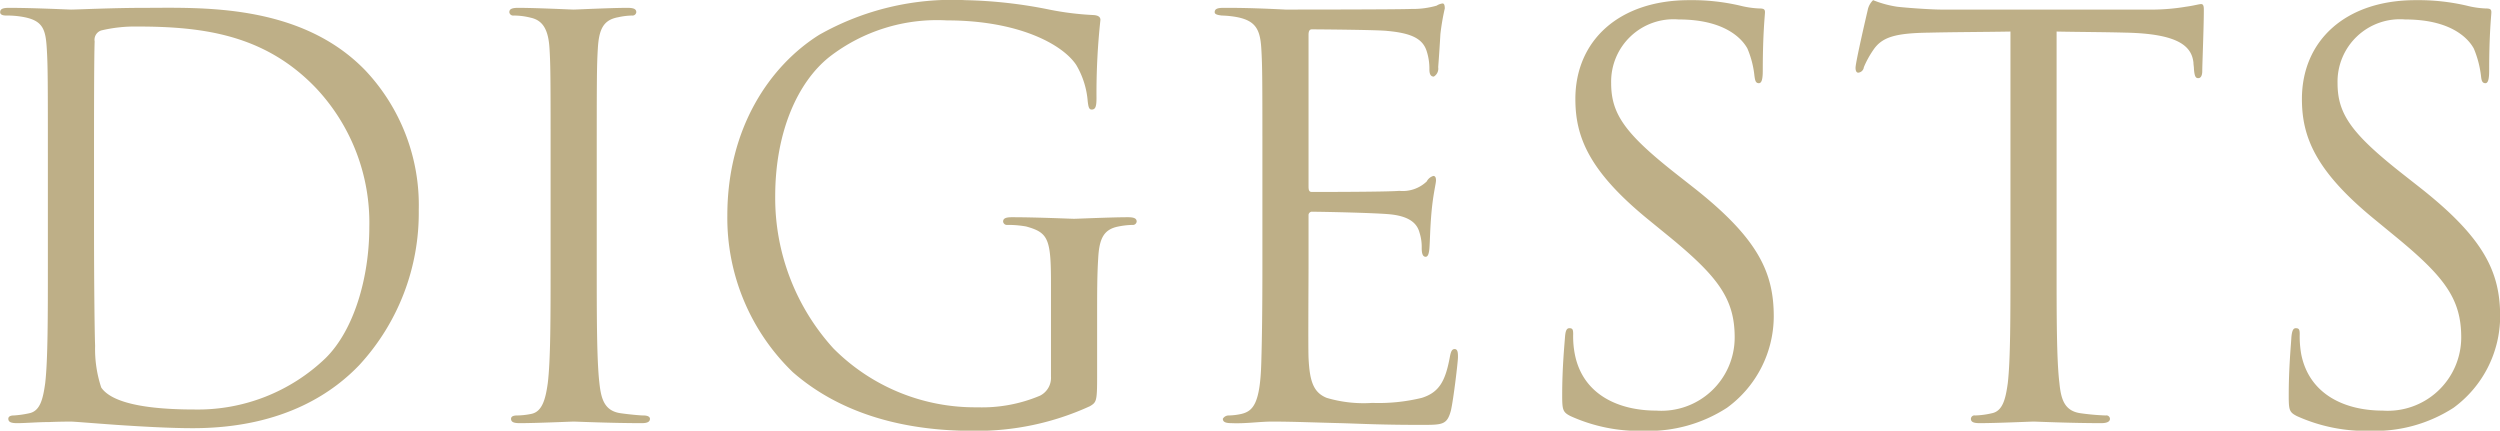
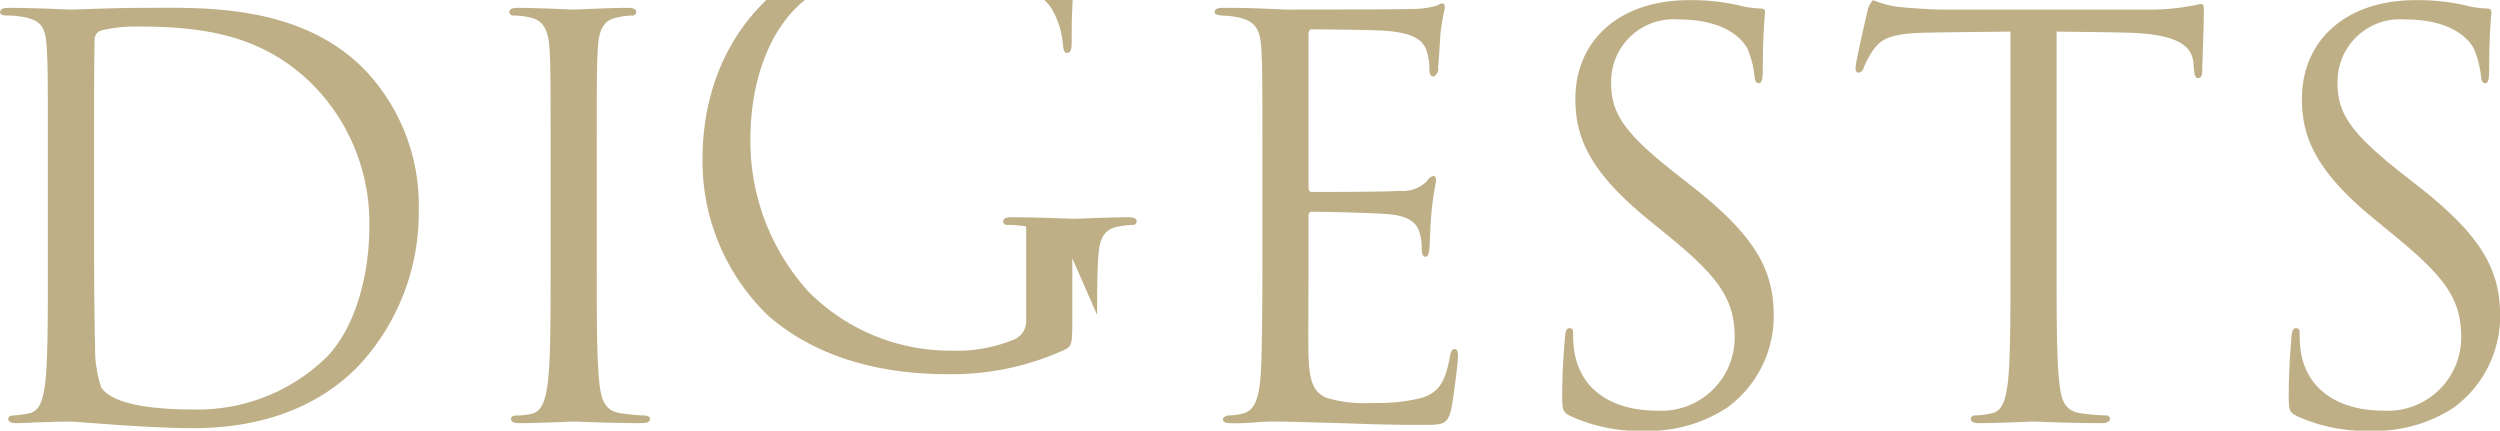
<svg xmlns="http://www.w3.org/2000/svg" width="159.28" height="27.44">
-   <path id="digests" d="M1239.27 4429.81c0 3.36 0 6.13-.17 7.6-.14 1.01-.32 1.78-1.02 1.92a6.406 6.406 0 01-.98.14c-.28 0-.35.11-.35.21 0 .21.18.28.56.28.53 0 1.33-.07 2.03-.07.74-.03 1.33-.03 1.4-.03.18 0 1.37.1 2.91.21 1.5.1 3.36.21 4.86.21 5.95 0 9.1-2.45 10.61-4.03a14.3 14.3 0 003.78-9.87 12.516 12.516 0 00-3.4-8.89c-4.16-4.31-10.57-3.99-14.03-3.99-2.1 0-4.31.11-4.73.11-.17 0-2.38-.11-3.95-.11-.39 0-.56.07-.56.28 0 .14.14.21.38.21a5.725 5.725 0 011.19.11c1.16.24 1.33.8 1.4 1.99.07 1.12.07 2.1.07 7.56v6.16zm2.94-6.72c0-2.69 0-6.26.04-7.45a.626.626 0 01.42-.7 9.262 9.262 0 012.27-.25c4.17 0 8.16.49 11.45 3.96a12.521 12.521 0 013.36 8.82c0 3.22-.98 6.58-2.8 8.36a11.746 11.746 0 01-8.33 3.26c-4.13 0-5.5-.74-5.95-1.4a7.786 7.786 0 01-.39-2.66c-.03-.67-.07-3.89-.07-7.6v-4.34zm29.09 6.72c0 3.36 0 6.13-.18 7.6-.14 1.01-.35 1.82-1.05 1.96a4.737 4.737 0 01-.91.1c-.31 0-.38.11-.38.21 0 .21.17.28.56.28 1.05 0 3.25-.1 3.43-.1s2.41.1 4.34.1c.38 0 .52-.1.52-.28 0-.1-.1-.21-.42-.21-.21 0-.94-.07-1.43-.14-1.05-.14-1.26-.91-1.37-1.92-.17-1.47-.17-4.24-.17-7.6v-6.16c0-5.46 0-6.44.07-7.56.07-1.22.35-1.82 1.29-1.99a4.406 4.406 0 01.88-.11.245.245 0 00.28-.21c0-.21-.18-.28-.56-.28-1.05 0-3.26.11-3.43.11s-2.38-.11-3.54-.11c-.38 0-.56.07-.56.28a.245.245 0 00.28.21 4.38 4.38 0 011.09.14c.77.17 1.12.77 1.19 1.96.07 1.12.07 2.1.07 7.56v6.16zm34.82 3.26c0-1.47 0-2.52.07-3.64.07-1.23.35-1.82 1.29-2a5.086 5.086 0 01.88-.1.245.245 0 00.28-.21c0-.21-.18-.28-.56-.28-1.05 0-3.26.1-3.43.1s-2.38-.1-3.96-.1c-.38 0-.56.07-.56.28a.245.245 0 00.28.21 6.513 6.513 0 011.19.1c1.4.39 1.58.77 1.58 3.61v5.95a1.272 1.272 0 01-.7 1.22 9.475 9.475 0 01-3.99.74 12.717 12.717 0 01-9.17-3.75 14.245 14.245 0 01-3.71-9.69c0-4.1 1.43-7.28 3.46-8.89a11.205 11.205 0 017.49-2.32c4.52 0 7.35 1.51 8.23 2.84a5.359 5.359 0 01.73 2.31c.04.32.07.53.25.53.24 0 .31-.18.31-.74a43.424 43.424 0 01.25-4.97c0-.14-.07-.28-.42-.31a18.683 18.683 0 01-2.84-.35 29.767 29.767 0 00-5.35-.6 17.186 17.186 0 00-9.31 2.21c-3.12 1.96-5.85 5.91-5.85 11.51a13.657 13.657 0 004.17 9.98c3.88 3.39 8.85 3.74 11.51 3.74a17.285 17.285 0 007.42-1.57c.42-.25.46-.32.46-1.89v-3.92zm10.53-3.26c0 3.12-.03 4.9-.07 6.27-.07 2.62-.52 3.11-1.26 3.29a4.034 4.034 0 01-.8.1.432.432 0 00-.39.21c0 .21.18.28.56.28.91.04 1.75-.1 2.59-.1 1.37 0 2.98.07 4.38.1 1.36.04 2.52.11 5.11.11 1.36 0 1.64 0 1.89-.91.17-.74.45-3.12.45-3.4 0-.24 0-.52-.21-.52-.17 0-.24.14-.31.52-.28 1.51-.67 2.24-1.79 2.59a11.586 11.586 0 01-3.15.32 8.283 8.283 0 01-2.9-.32c-.88-.35-1.09-1.12-1.16-2.55-.03-.74 0-4.8 0-5.99v-3.08a.219.219 0 01.25-.24c.59 0 4.06.07 5 .17 1.26.14 1.68.63 1.82 1.16a2.982 2.982 0 01.14.98c0 .28.04.56.25.56.14 0 .21-.18.24-.53.04-.49.04-1.29.14-2.38.11-1.15.28-1.75.28-1.96s-.07-.28-.17-.28a.7.7 0 00-.42.35 2.217 2.217 0 01-1.75.6c-.81.07-5.11.07-5.57.07-.17 0-.21-.11-.21-.35v-9.66c0-.25.07-.35.21-.35.39 0 4.2.03 4.8.1 1.54.14 2.27.49 2.52 1.3a3.627 3.627 0 01.17 1.15c0 .28.07.46.28.46a.59.59 0 00.28-.6c.07-.91.11-1.57.14-2.1a14.771 14.771 0 01.28-1.64c0-.18-.03-.32-.14-.32a.928.928 0 00-.38.14 5.456 5.456 0 01-1.61.21c-.81.04-7.77.04-8.02.04-2.2-.11-3.15-.11-3.95-.11-.39 0-.56.07-.56.28 0 .14.21.18.45.21a6.129 6.129 0 011.02.11c1.15.24 1.43.8 1.5 1.99.07 1.12.07 2.1.07 7.56v6.16zm24.32 10.64a9.179 9.179 0 005.28-1.47 7.232 7.232 0 002.98-5.81c0-2.8-.98-4.97-5.11-8.22l-.98-.77c-3.36-2.63-4.27-3.89-4.27-5.88a3.975 3.975 0 014.3-4.06c3.22 0 4.17 1.47 4.38 1.85a6.02 6.02 0 01.45 1.75c.04.28.07.46.28.46.18 0 .25-.25.25-.81 0-2.38.14-3.53.14-3.71s-.07-.24-.35-.24a5.918 5.918 0 01-1.23-.18 13.528 13.528 0 00-3.25-.35c-4.45 0-7.25 2.56-7.25 6.3 0 2.38.84 4.55 4.55 7.6l1.58 1.29c3.01 2.49 4.02 3.89 4.02 6.3a4.671 4.671 0 01-5 4.66c-2.35 0-4.66-.98-5.18-3.57a5.91 5.91 0 01-.11-1.3c0-.28-.03-.38-.24-.38-.18 0-.25.17-.28.56-.04.56-.18 1.96-.18 3.71 0 .94.04 1.08.53 1.33a10.589 10.589 0 004.69.94zm26.28-25.44c1.47.03 2.94.03 4.41.07 3.36.07 4.2.87 4.31 1.92 0 .14.03.25.03.39.04.49.11.59.28.59.14 0 .25-.14.25-.45 0-.39.1-2.81.1-3.86 0-.2 0-.41-.17-.41-.14 0-.46.1-.98.17a13.493 13.493 0 01-2.49.18h-13.12c-.42 0-1.75-.07-2.77-.18a6.706 6.706 0 01-1.54-.42 1.2 1.2 0 00-.35.66c-.07.29-.77 3.3-.77 3.65 0 .21.07.31.17.31a.393.393 0 00.36-.35 6.026 6.026 0 01.59-1.08c.56-.84 1.4-1.09 3.57-1.12 1.72-.04 3.47-.04 5.18-.07v14.8c0 3.36 0 6.13-.17 7.6-.14 1.01-.32 1.78-1.02 1.92a5.3 5.3 0 01-1.05.14.23.23 0 00-.28.21c0 .21.18.28.56.28 1.05 0 3.26-.1 3.43-.1s2.38.1 4.31.1c.38 0 .56-.1.56-.28a.23.23 0 00-.28-.21 15.231 15.231 0 01-1.58-.14c-1.05-.14-1.26-.91-1.36-1.92-.18-1.47-.18-4.24-.18-7.6v-14.8zm20 25.44a9.232 9.232 0 005.29-1.47 7.246 7.246 0 002.97-5.81c0-2.8-.98-4.97-5.11-8.22l-.98-.77c-3.36-2.63-4.27-3.89-4.27-5.88a3.978 3.978 0 014.31-4.06c3.22 0 4.16 1.47 4.37 1.85a6.376 6.376 0 01.46 1.75c.03.28.07.46.28.46.17 0 .24-.25.24-.81 0-2.38.14-3.53.14-3.71s-.07-.24-.35-.24a5.768 5.768 0 01-1.22-.18 13.619 13.619 0 00-3.26-.35c-4.44 0-7.24 2.56-7.24 6.3 0 2.38.84 4.55 4.55 7.6l1.57 1.29c3.01 2.49 4.03 3.89 4.03 6.3a4.68 4.68 0 01-5.01 4.66c-2.34 0-4.65-.98-5.18-3.57a6.487 6.487 0 01-.1-1.3c0-.28-.04-.38-.25-.38-.17 0-.24.17-.28.56-.03.56-.17 1.96-.17 3.71 0 .94.03 1.08.52 1.33a10.645 10.645 0 004.69.94z" transform="translate(-1236.22 -4413)" fill="#beaf87" fill-rule="evenodd" />
+   <path id="digests" d="M1239.27 4429.81c0 3.36 0 6.13-.17 7.6-.14 1.01-.32 1.78-1.02 1.92a6.406 6.406 0 01-.98.14c-.28 0-.35.11-.35.21 0 .21.18.28.56.28.53 0 1.33-.07 2.03-.07.74-.03 1.33-.03 1.4-.03.18 0 1.37.1 2.91.21 1.5.1 3.36.21 4.86.21 5.95 0 9.1-2.45 10.61-4.03a14.3 14.3 0 003.78-9.87 12.516 12.516 0 00-3.4-8.89c-4.16-4.31-10.57-3.99-14.03-3.99-2.1 0-4.31.11-4.73.11-.17 0-2.38-.11-3.95-.11-.39 0-.56.07-.56.28 0 .14.14.21.38.21a5.725 5.725 0 011.19.11c1.16.24 1.33.8 1.4 1.99.07 1.12.07 2.1.07 7.56v6.16zm2.94-6.72c0-2.69 0-6.26.04-7.45a.626.626 0 01.42-.7 9.262 9.262 0 012.27-.25c4.17 0 8.16.49 11.45 3.96a12.521 12.521 0 013.36 8.82c0 3.22-.98 6.58-2.8 8.36a11.746 11.746 0 01-8.33 3.26c-4.13 0-5.5-.74-5.95-1.4a7.786 7.786 0 01-.39-2.66c-.03-.67-.07-3.89-.07-7.6v-4.34zm29.09 6.72c0 3.36 0 6.13-.18 7.6-.14 1.01-.35 1.82-1.05 1.96a4.737 4.737 0 01-.91.1c-.31 0-.38.11-.38.21 0 .21.17.28.56.28 1.05 0 3.25-.1 3.43-.1s2.41.1 4.34.1c.38 0 .52-.1.52-.28 0-.1-.1-.21-.42-.21-.21 0-.94-.07-1.43-.14-1.05-.14-1.26-.91-1.37-1.92-.17-1.47-.17-4.24-.17-7.6v-6.16c0-5.46 0-6.44.07-7.56.07-1.22.35-1.82 1.29-1.99a4.406 4.406 0 01.88-.11.245.245 0 00.28-.21c0-.21-.18-.28-.56-.28-1.05 0-3.26.11-3.43.11s-2.38-.11-3.54-.11c-.38 0-.56.07-.56.28a.245.245 0 00.28.21 4.38 4.38 0 011.09.14c.77.17 1.12.77 1.19 1.96.07 1.12.07 2.1.07 7.56v6.16zm34.82 3.26c0-1.47 0-2.52.07-3.64.07-1.23.35-1.82 1.29-2a5.086 5.086 0 01.88-.1.245.245 0 00.28-.21c0-.21-.18-.28-.56-.28-1.05 0-3.26.1-3.43.1s-2.38-.1-3.96-.1c-.38 0-.56.07-.56.28a.245.245 0 00.28.21 6.513 6.513 0 011.19.1v5.95a1.272 1.272 0 01-.7 1.22 9.475 9.475 0 01-3.99.74 12.717 12.717 0 01-9.17-3.75 14.245 14.245 0 01-3.71-9.69c0-4.1 1.43-7.28 3.46-8.89a11.205 11.205 0 017.49-2.32c4.52 0 7.35 1.51 8.23 2.84a5.359 5.359 0 01.73 2.31c.04.32.07.53.25.53.24 0 .31-.18.31-.74a43.424 43.424 0 01.25-4.97c0-.14-.07-.28-.42-.31a18.683 18.683 0 01-2.84-.35 29.767 29.767 0 00-5.35-.6 17.186 17.186 0 00-9.31 2.21c-3.12 1.96-5.85 5.91-5.85 11.51a13.657 13.657 0 004.17 9.98c3.88 3.39 8.85 3.74 11.51 3.74a17.285 17.285 0 007.42-1.57c.42-.25.46-.32.46-1.89v-3.92zm10.53-3.26c0 3.12-.03 4.9-.07 6.27-.07 2.62-.52 3.11-1.26 3.29a4.034 4.034 0 01-.8.1.432.432 0 00-.39.21c0 .21.18.28.56.28.91.04 1.75-.1 2.59-.1 1.37 0 2.98.07 4.38.1 1.36.04 2.52.11 5.11.11 1.36 0 1.64 0 1.89-.91.17-.74.45-3.12.45-3.4 0-.24 0-.52-.21-.52-.17 0-.24.14-.31.52-.28 1.51-.67 2.24-1.79 2.59a11.586 11.586 0 01-3.15.32 8.283 8.283 0 01-2.9-.32c-.88-.35-1.09-1.12-1.16-2.55-.03-.74 0-4.8 0-5.99v-3.08a.219.219 0 01.25-.24c.59 0 4.06.07 5 .17 1.26.14 1.68.63 1.82 1.16a2.982 2.982 0 01.14.98c0 .28.04.56.25.56.14 0 .21-.18.24-.53.04-.49.04-1.29.14-2.38.11-1.15.28-1.75.28-1.96s-.07-.28-.17-.28a.7.7 0 00-.42.35 2.217 2.217 0 01-1.75.6c-.81.07-5.11.07-5.57.07-.17 0-.21-.11-.21-.35v-9.66c0-.25.07-.35.21-.35.39 0 4.2.03 4.8.1 1.54.14 2.27.49 2.52 1.3a3.627 3.627 0 01.17 1.15c0 .28.07.46.28.46a.59.59 0 00.28-.6c.07-.91.11-1.57.14-2.1a14.771 14.771 0 01.28-1.64c0-.18-.03-.32-.14-.32a.928.928 0 00-.38.14 5.456 5.456 0 01-1.61.21c-.81.04-7.77.04-8.02.04-2.2-.11-3.15-.11-3.95-.11-.39 0-.56.07-.56.28 0 .14.21.18.45.21a6.129 6.129 0 011.02.11c1.15.24 1.43.8 1.5 1.99.07 1.12.07 2.1.07 7.56v6.16zm24.32 10.64a9.179 9.179 0 005.28-1.47 7.232 7.232 0 002.98-5.81c0-2.8-.98-4.97-5.11-8.22l-.98-.77c-3.36-2.63-4.27-3.89-4.27-5.88a3.975 3.975 0 014.3-4.06c3.22 0 4.17 1.47 4.38 1.85a6.02 6.02 0 01.45 1.75c.04.28.07.46.28.46.18 0 .25-.25.25-.81 0-2.38.14-3.53.14-3.71s-.07-.24-.35-.24a5.918 5.918 0 01-1.23-.18 13.528 13.528 0 00-3.25-.35c-4.45 0-7.25 2.56-7.25 6.3 0 2.38.84 4.55 4.55 7.6l1.58 1.29c3.01 2.49 4.02 3.89 4.02 6.3a4.671 4.671 0 01-5 4.66c-2.35 0-4.66-.98-5.18-3.57a5.91 5.91 0 01-.11-1.3c0-.28-.03-.38-.24-.38-.18 0-.25.17-.28.56-.04.56-.18 1.96-.18 3.71 0 .94.04 1.08.53 1.33a10.589 10.589 0 004.69.94zm26.28-25.44c1.47.03 2.94.03 4.41.07 3.36.07 4.2.87 4.31 1.92 0 .14.03.25.03.39.04.49.11.59.28.59.14 0 .25-.14.25-.45 0-.39.1-2.81.1-3.86 0-.2 0-.41-.17-.41-.14 0-.46.1-.98.17a13.493 13.493 0 01-2.49.18h-13.12c-.42 0-1.75-.07-2.77-.18a6.706 6.706 0 01-1.54-.42 1.2 1.2 0 00-.35.66c-.07.29-.77 3.3-.77 3.65 0 .21.07.31.17.31a.393.393 0 00.36-.35 6.026 6.026 0 01.59-1.08c.56-.84 1.4-1.09 3.57-1.12 1.72-.04 3.47-.04 5.18-.07v14.8c0 3.36 0 6.13-.17 7.6-.14 1.01-.32 1.78-1.02 1.92a5.3 5.3 0 01-1.05.14.23.23 0 00-.28.21c0 .21.18.28.56.28 1.05 0 3.26-.1 3.43-.1s2.38.1 4.31.1c.38 0 .56-.1.56-.28a.23.23 0 00-.28-.21 15.231 15.231 0 01-1.58-.14c-1.05-.14-1.26-.91-1.36-1.92-.18-1.47-.18-4.24-.18-7.6v-14.8zm20 25.44a9.232 9.232 0 005.29-1.47 7.246 7.246 0 002.97-5.81c0-2.8-.98-4.97-5.11-8.22l-.98-.77c-3.36-2.63-4.27-3.89-4.27-5.88a3.978 3.978 0 014.31-4.06c3.22 0 4.16 1.47 4.37 1.85a6.376 6.376 0 01.46 1.75c.03.28.07.46.28.46.17 0 .24-.25.24-.81 0-2.38.14-3.53.14-3.71s-.07-.24-.35-.24a5.768 5.768 0 01-1.22-.18 13.619 13.619 0 00-3.26-.35c-4.44 0-7.24 2.56-7.24 6.3 0 2.38.84 4.55 4.55 7.6l1.57 1.29c3.01 2.49 4.03 3.89 4.03 6.3a4.68 4.68 0 01-5.01 4.66c-2.34 0-4.65-.98-5.18-3.57a6.487 6.487 0 01-.1-1.3c0-.28-.04-.38-.25-.38-.17 0-.24.17-.28.56-.03.56-.17 1.96-.17 3.71 0 .94.03 1.08.52 1.33a10.645 10.645 0 004.69.94z" transform="translate(-1236.22 -4413)" fill="#beaf87" fill-rule="evenodd" />
</svg>